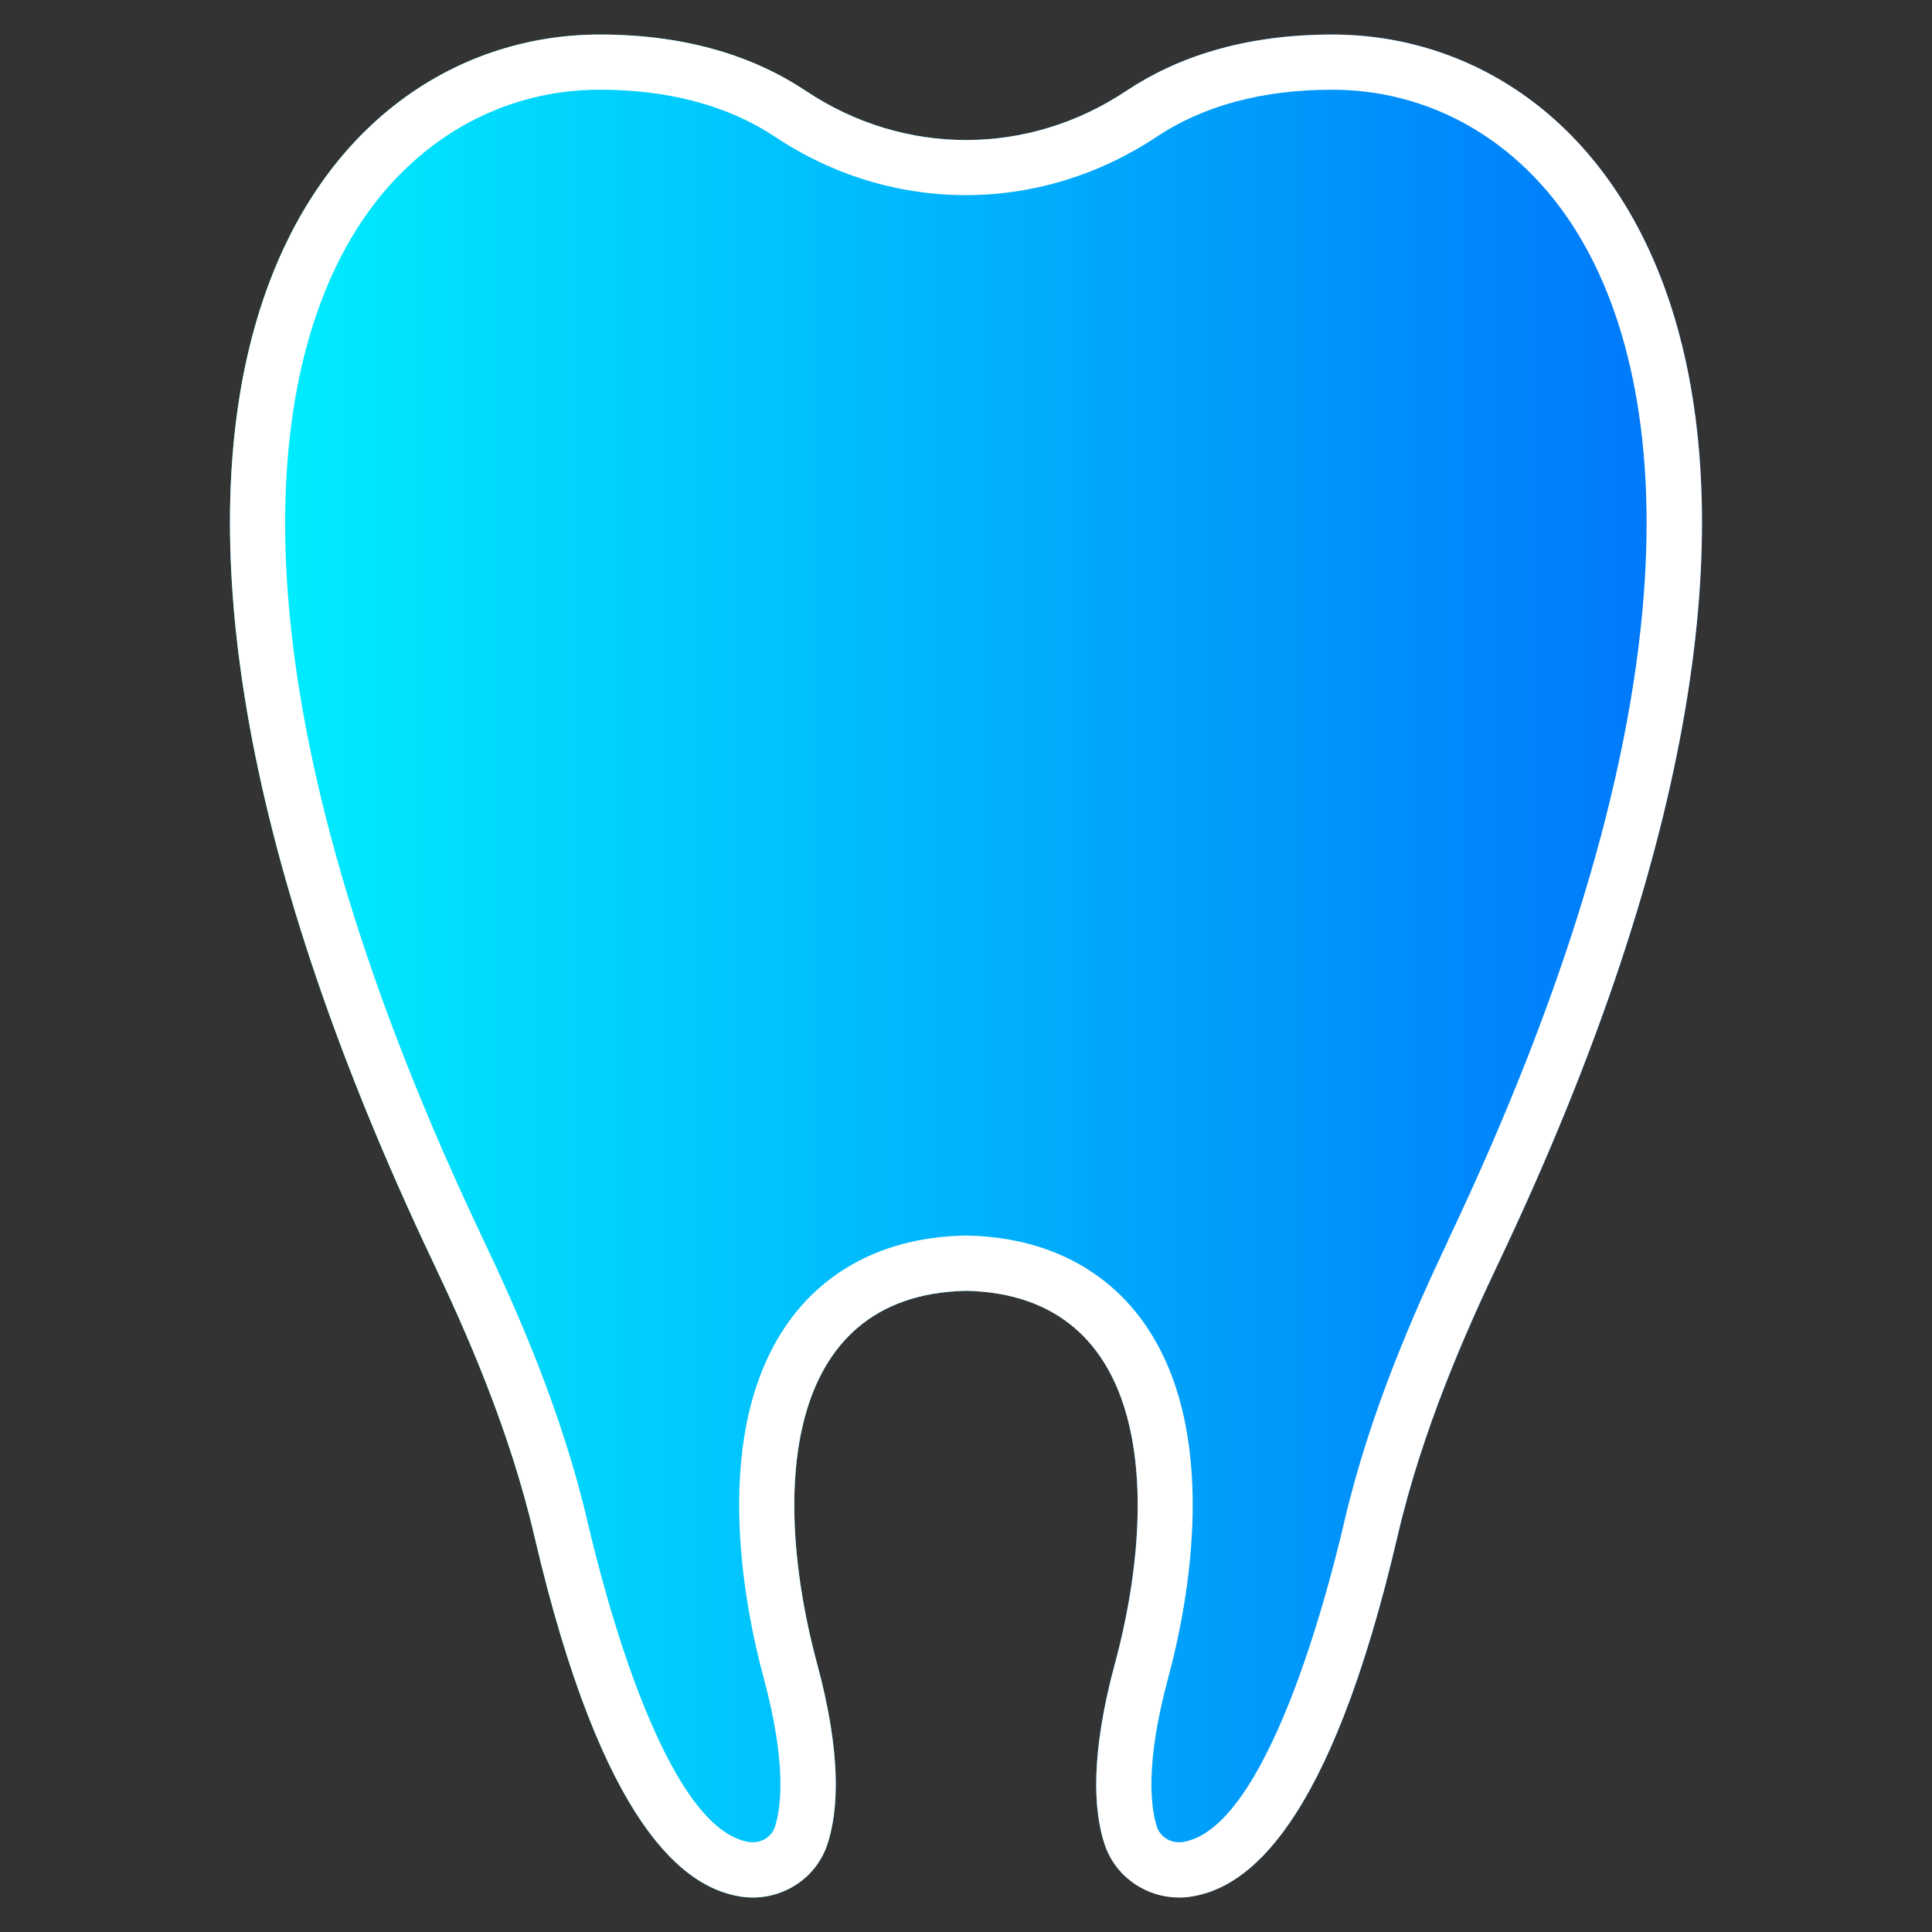
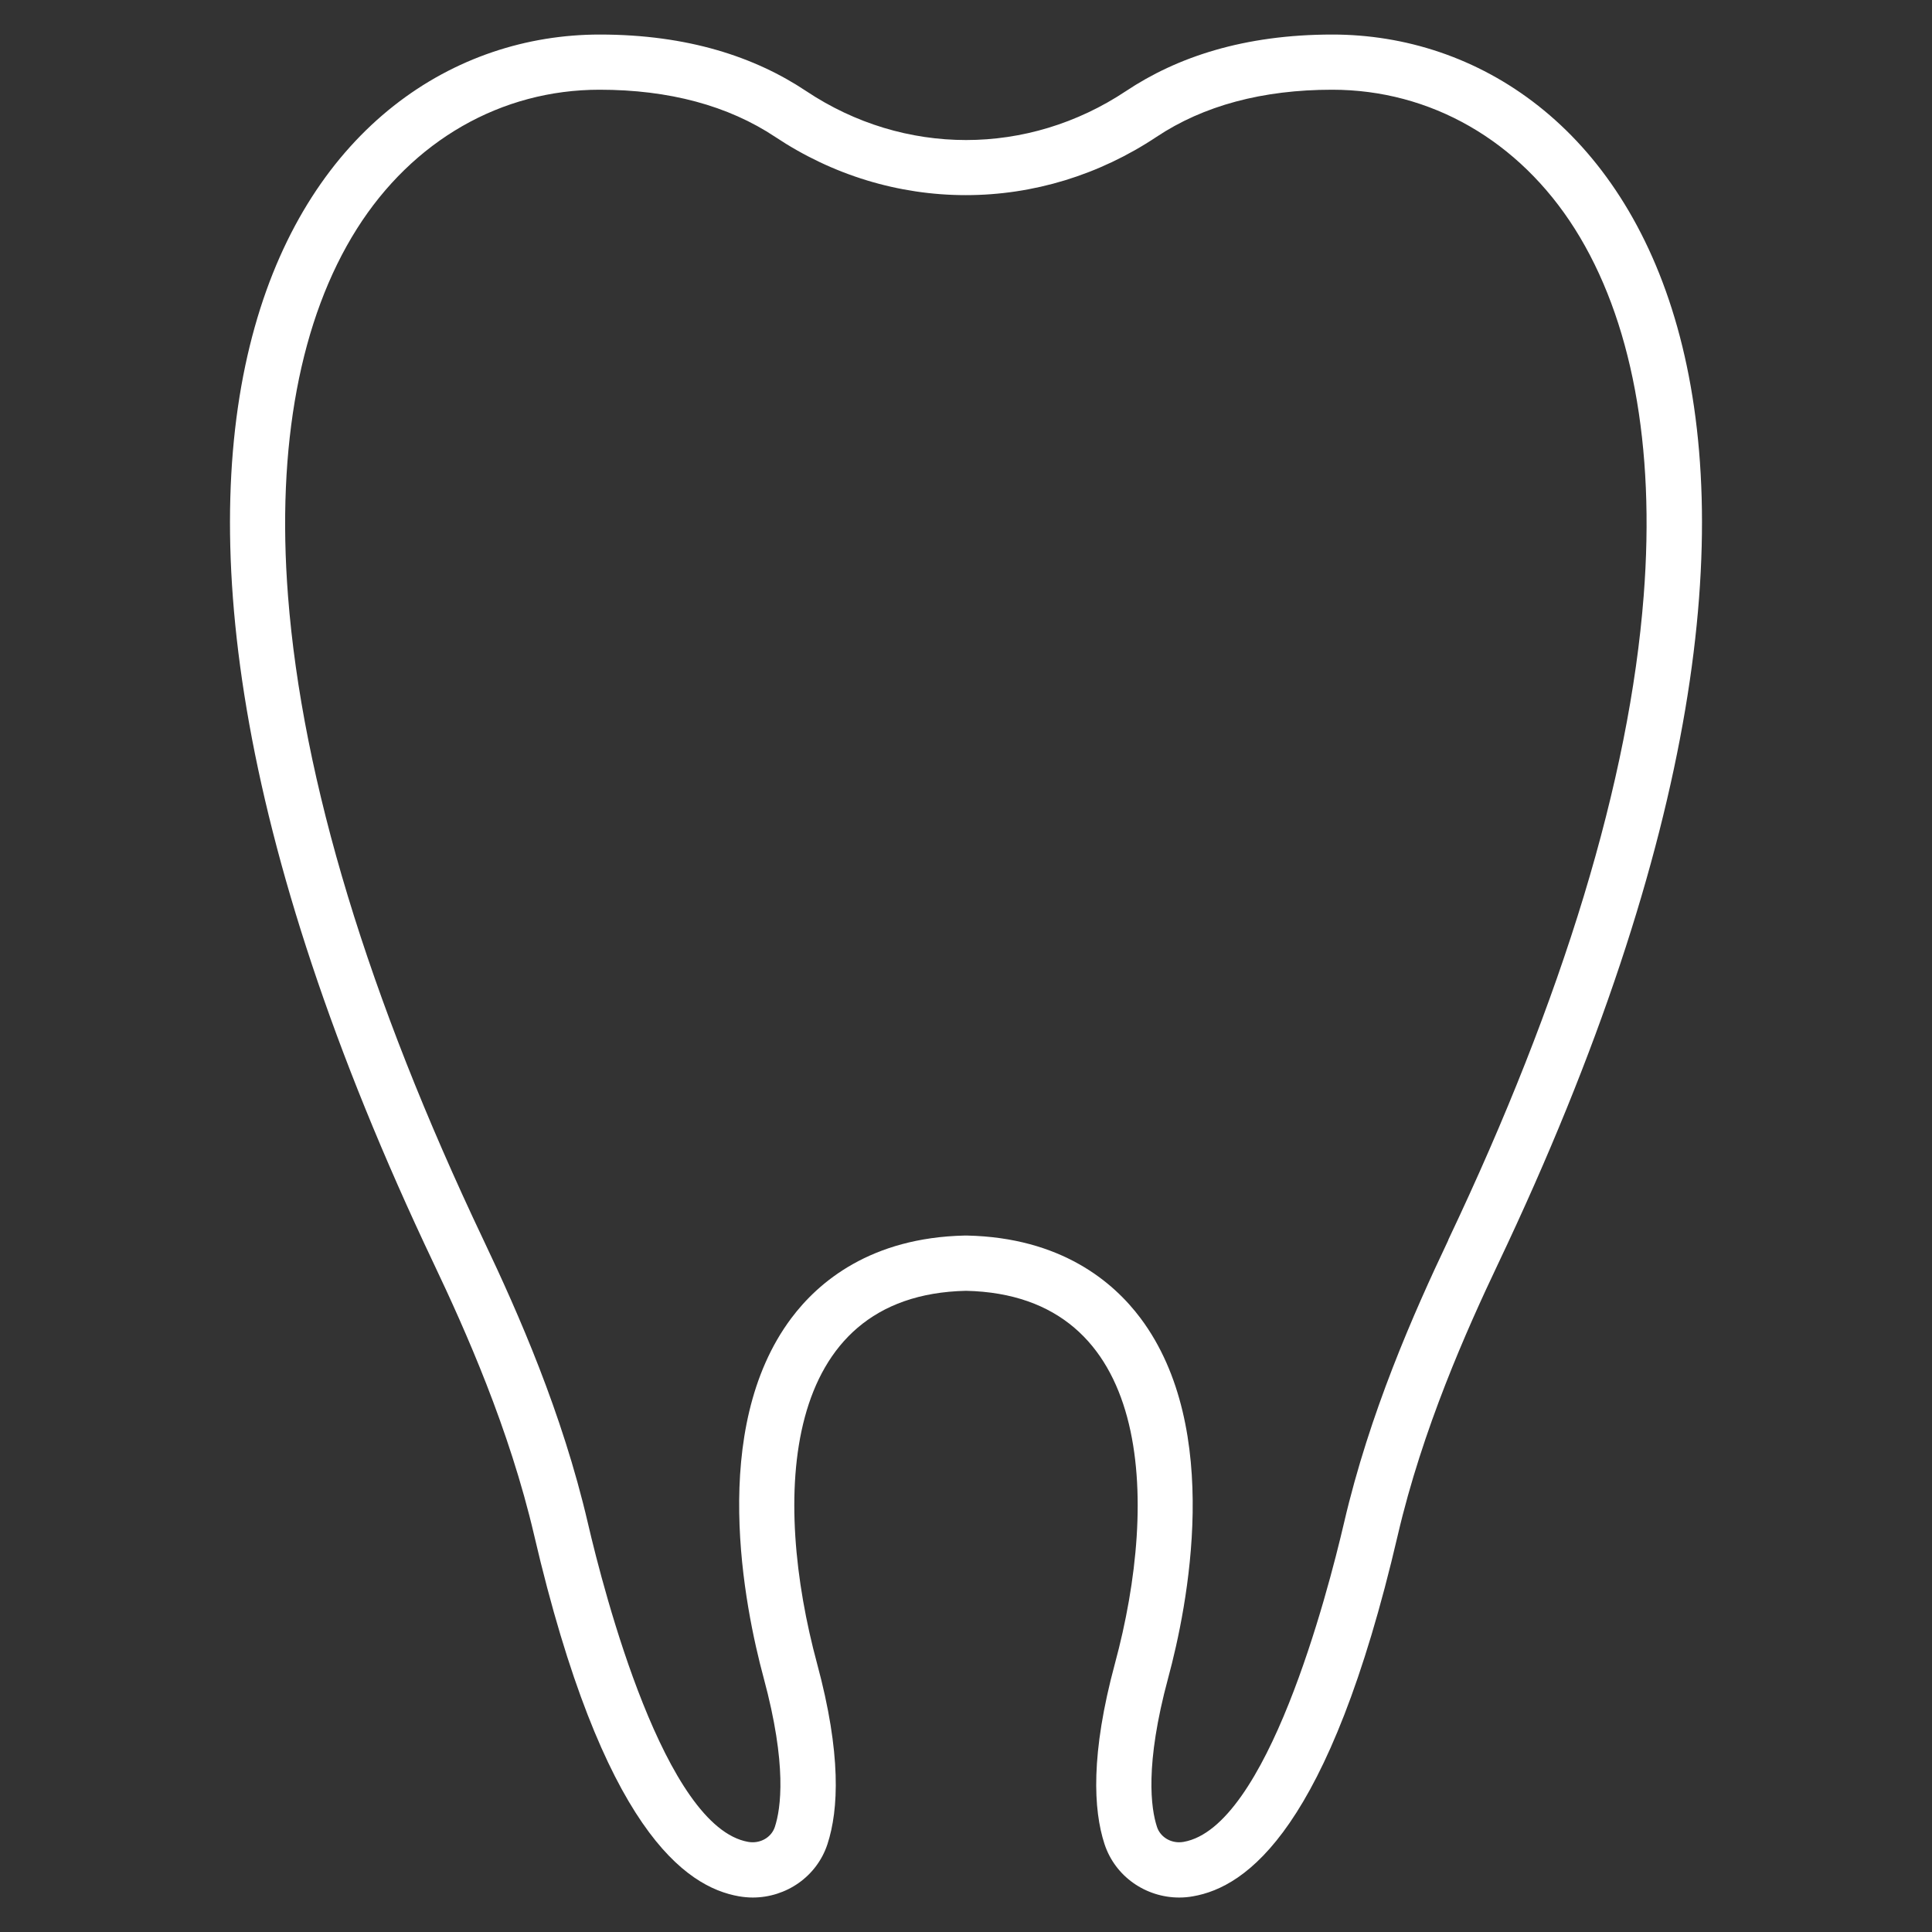
<svg xmlns="http://www.w3.org/2000/svg" id="katman_1" viewBox="0 0 250 250">
  <rect x="0" y="0" width="250" height="250" fill="#333333" stroke="none" />
  <defs>
    <style> .st0 { fill: #fff; } .st1 { fill: url(#Adsız_degrade_1198); } </style>
    <linearGradient id="Adsız_degrade_1198" data-name="Adsız degrade 1198" x1="29.76" y1="125" x2="220.24" y2="125" gradientUnits="userSpaceOnUse">
      <stop offset="0" stop-color="#00f0fe" />
      <stop offset="1" stop-color="#0075fa" />
    </linearGradient>
  </defs>
-   <path class="st1" d="M125,167.02c24.17.54,25.02,26.99,19.27,48.24-3.16,11.7-2.79,18.92-1.35,23.34,1.57,4.8,6.49,7.64,11.47,6.77,6.9-1.2,17.61-8.57,26.49-46.72,3.21-13.78,8.89-26.51,12.99-35.14C246.65,52.42,210.04,4.47,172.41,4.47c-11.43,0-20.11,2.92-26.7,7.31-12.68,8.45-28.72,8.45-41.41,0-6.59-4.39-15.27-7.31-26.7-7.31C39.96,4.47,3.35,52.42,56.13,163.52c4.1,8.63,9.78,21.36,12.99,35.14,8.88,38.14,19.6,45.51,26.49,46.72,4.98.87,9.9-1.97,11.47-6.77,1.44-4.43,1.81-11.64-1.35-23.34-5.75-21.26-4.9-47.71,19.27-48.24Z" />
  <path class="st0" d="M172.41,4.47c-11.43,0-20.11,2.92-26.7,7.31-6.34,4.22-13.52,6.34-20.7,6.34s-14.36-2.11-20.7-6.34c-6.59-4.39-15.27-7.31-26.7-7.31C39.96,4.47,3.35,52.42,56.13,163.52c4.1,8.63,9.78,21.36,12.99,35.14,8.88,38.14,19.6,45.51,26.49,46.72.6.1,1.2.16,1.79.16,4.32,0,8.3-2.7,9.68-6.93,1.44-4.43,1.81-11.64-1.35-23.34-5.75-21.26-4.9-47.71,19.27-48.24,24.17.54,25.02,26.99,19.27,48.24-3.16,11.7-2.79,18.92-1.35,23.34,1.38,4.22,5.35,6.93,9.67,6.93.59,0,1.19-.05,1.79-.16,6.9-1.2,17.61-8.57,26.49-46.72,3.21-13.78,8.89-26.51,12.99-35.14C246.65,52.42,210.04,4.47,172.41,4.47ZM187.42,160.45c-4.54,9.57-10.19,22.37-13.5,36.59-2.15,9.21-9.98,39.42-20.77,41.3-.19.03-.38.05-.56.05-1.33,0-2.49-.8-2.88-2-.77-2.35-1.6-7.98,1.45-19.26,2.5-9.23,7.14-32.23-3.57-46.55-3.54-4.73-10.31-10.43-22.44-10.7h-.16s-.16,0-.16,0c-12.13.27-18.9,5.97-22.44,10.7-10.71,14.32-6.06,37.33-3.57,46.55,3.05,11.29,2.22,16.91,1.45,19.26-.39,1.2-1.55,2-2.89,2-.19,0-.38-.02-.56-.05-10.78-1.88-18.62-32.09-20.76-41.3-3.31-14.21-8.95-27.02-13.5-36.59-14.93-31.42-23.44-59.46-25.29-83.32-1.51-19.47,1.57-35.9,8.91-47.52,7.23-11.44,18.68-18,31.4-18,9,0,16.65,2.06,22.74,6.11,7.4,4.93,15.93,7.53,24.66,7.53s17.26-2.61,24.66-7.53c6.09-4.06,13.74-6.11,22.74-6.11,12.72,0,24.17,6.56,31.4,18,7.34,11.62,10.43,28.05,8.91,47.52-1.86,23.86-10.37,51.9-25.29,83.32Z" />
</svg>